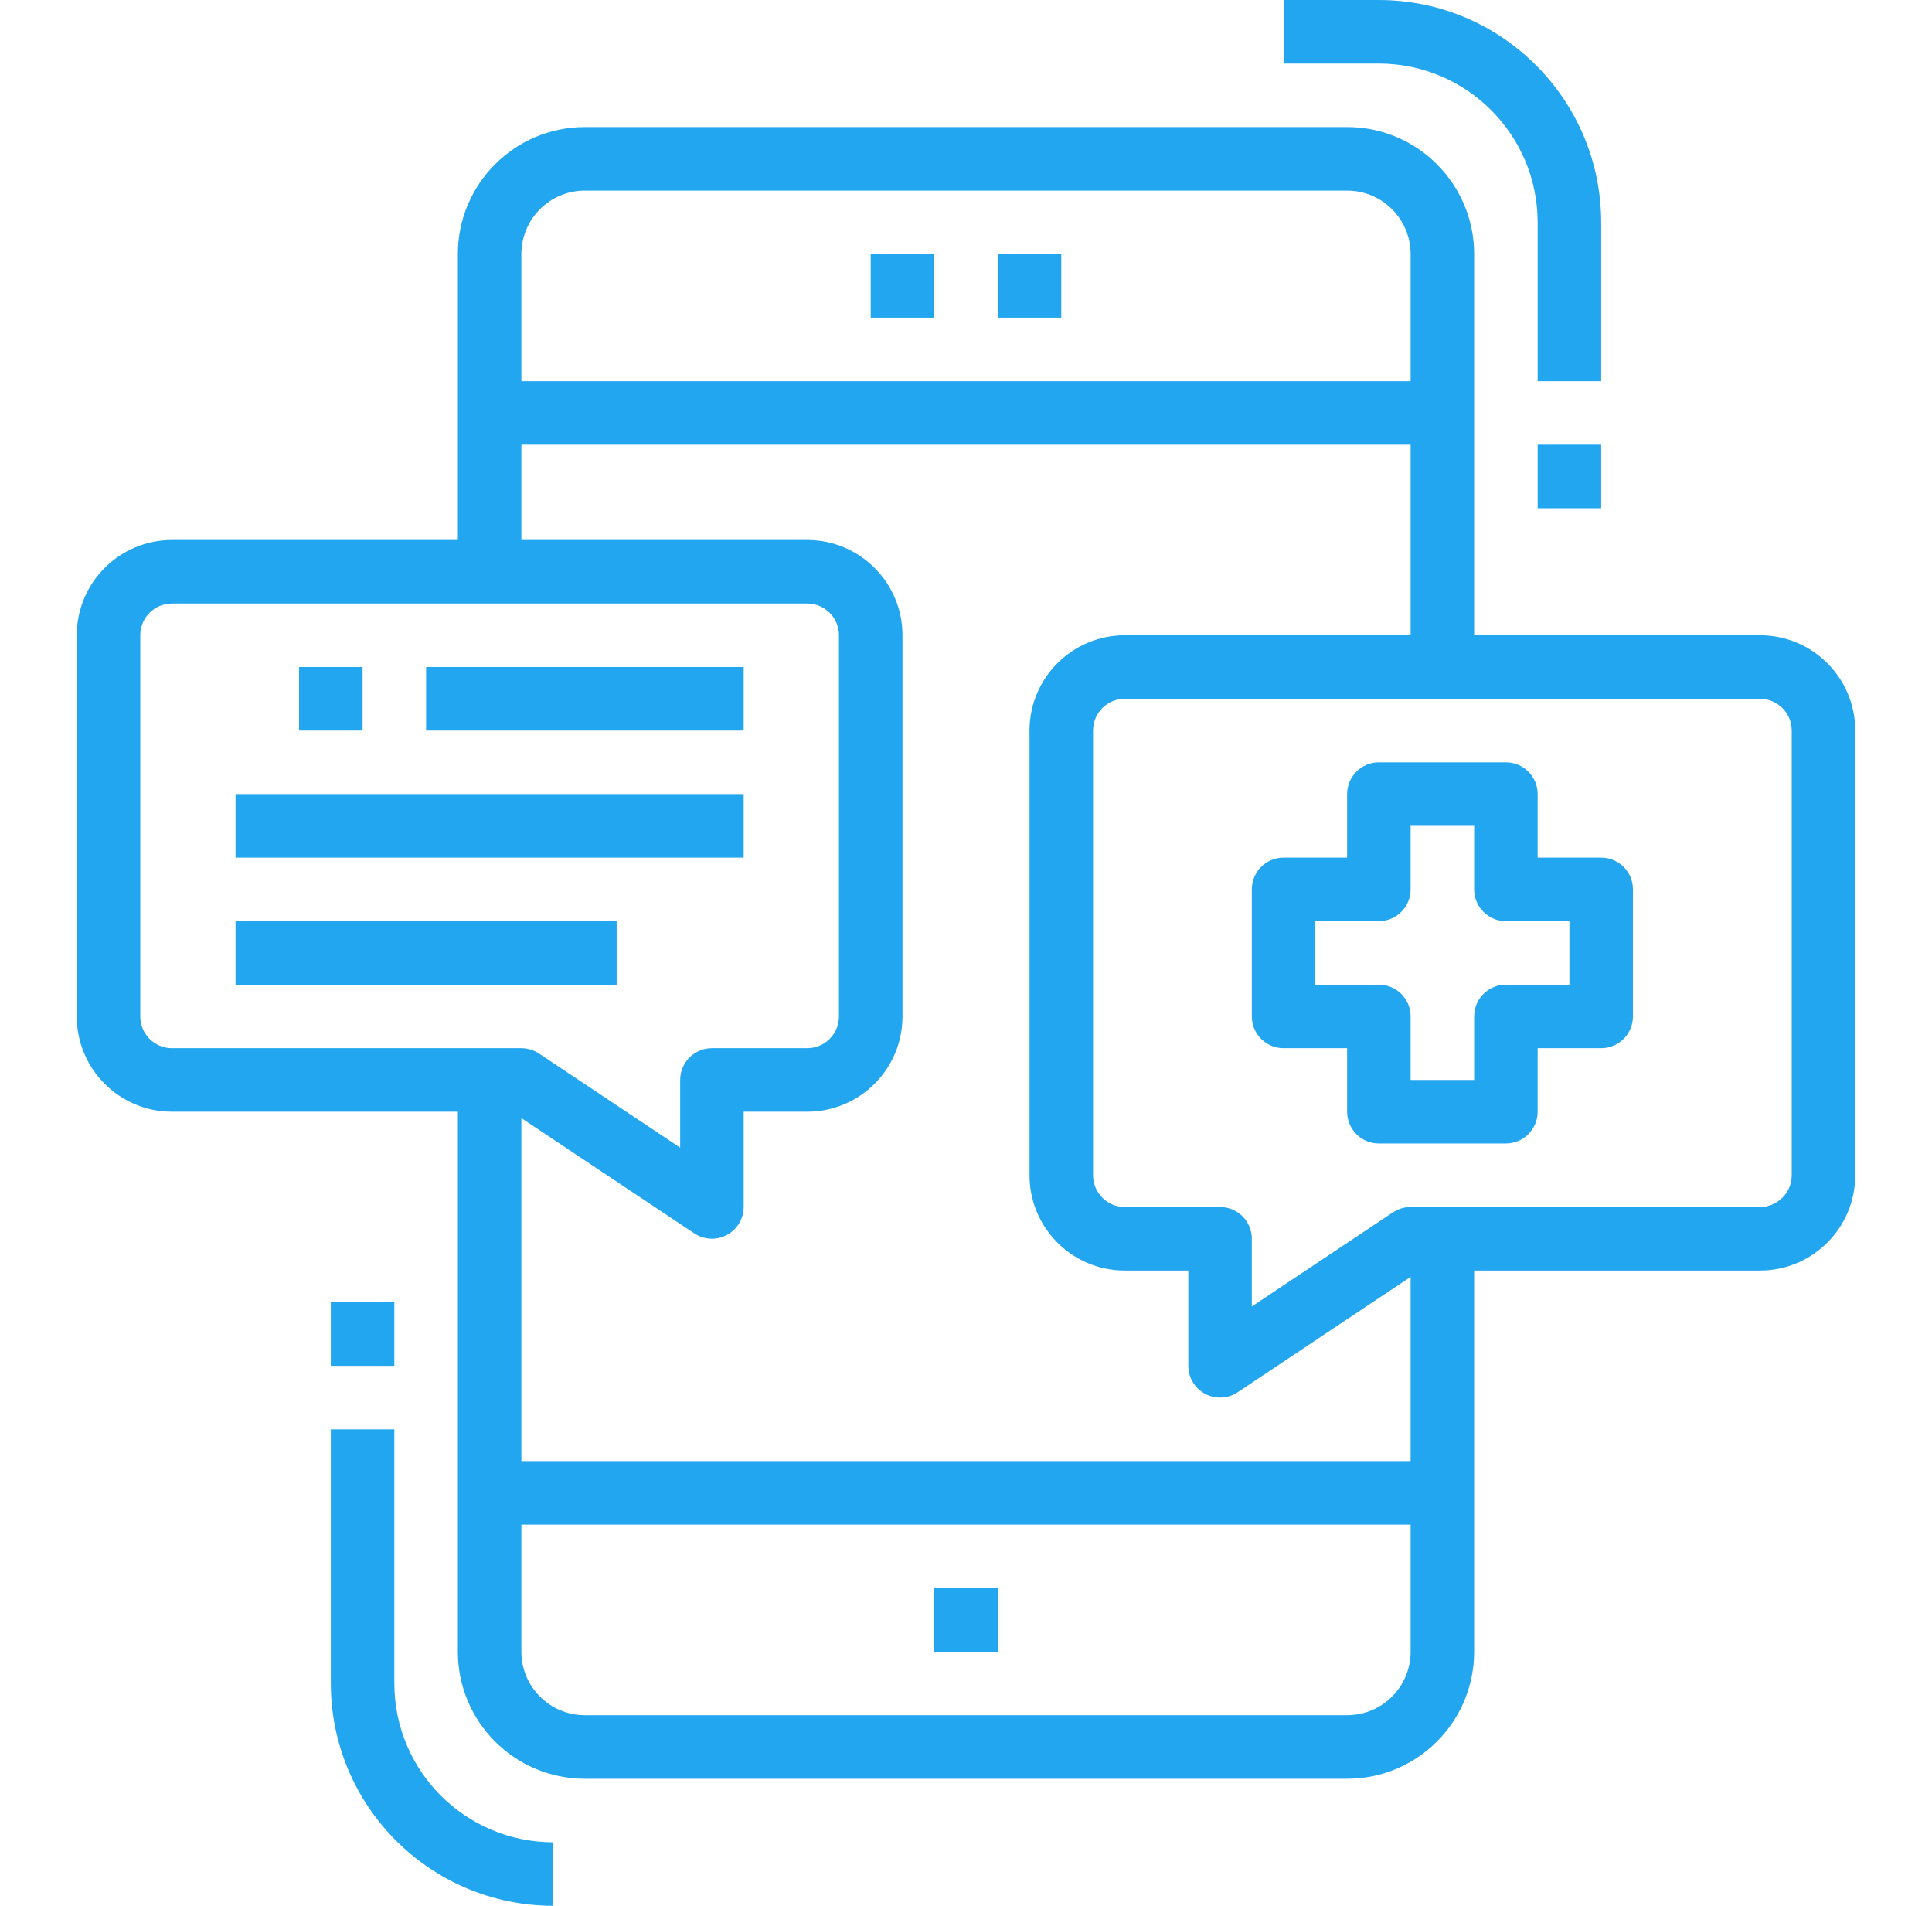
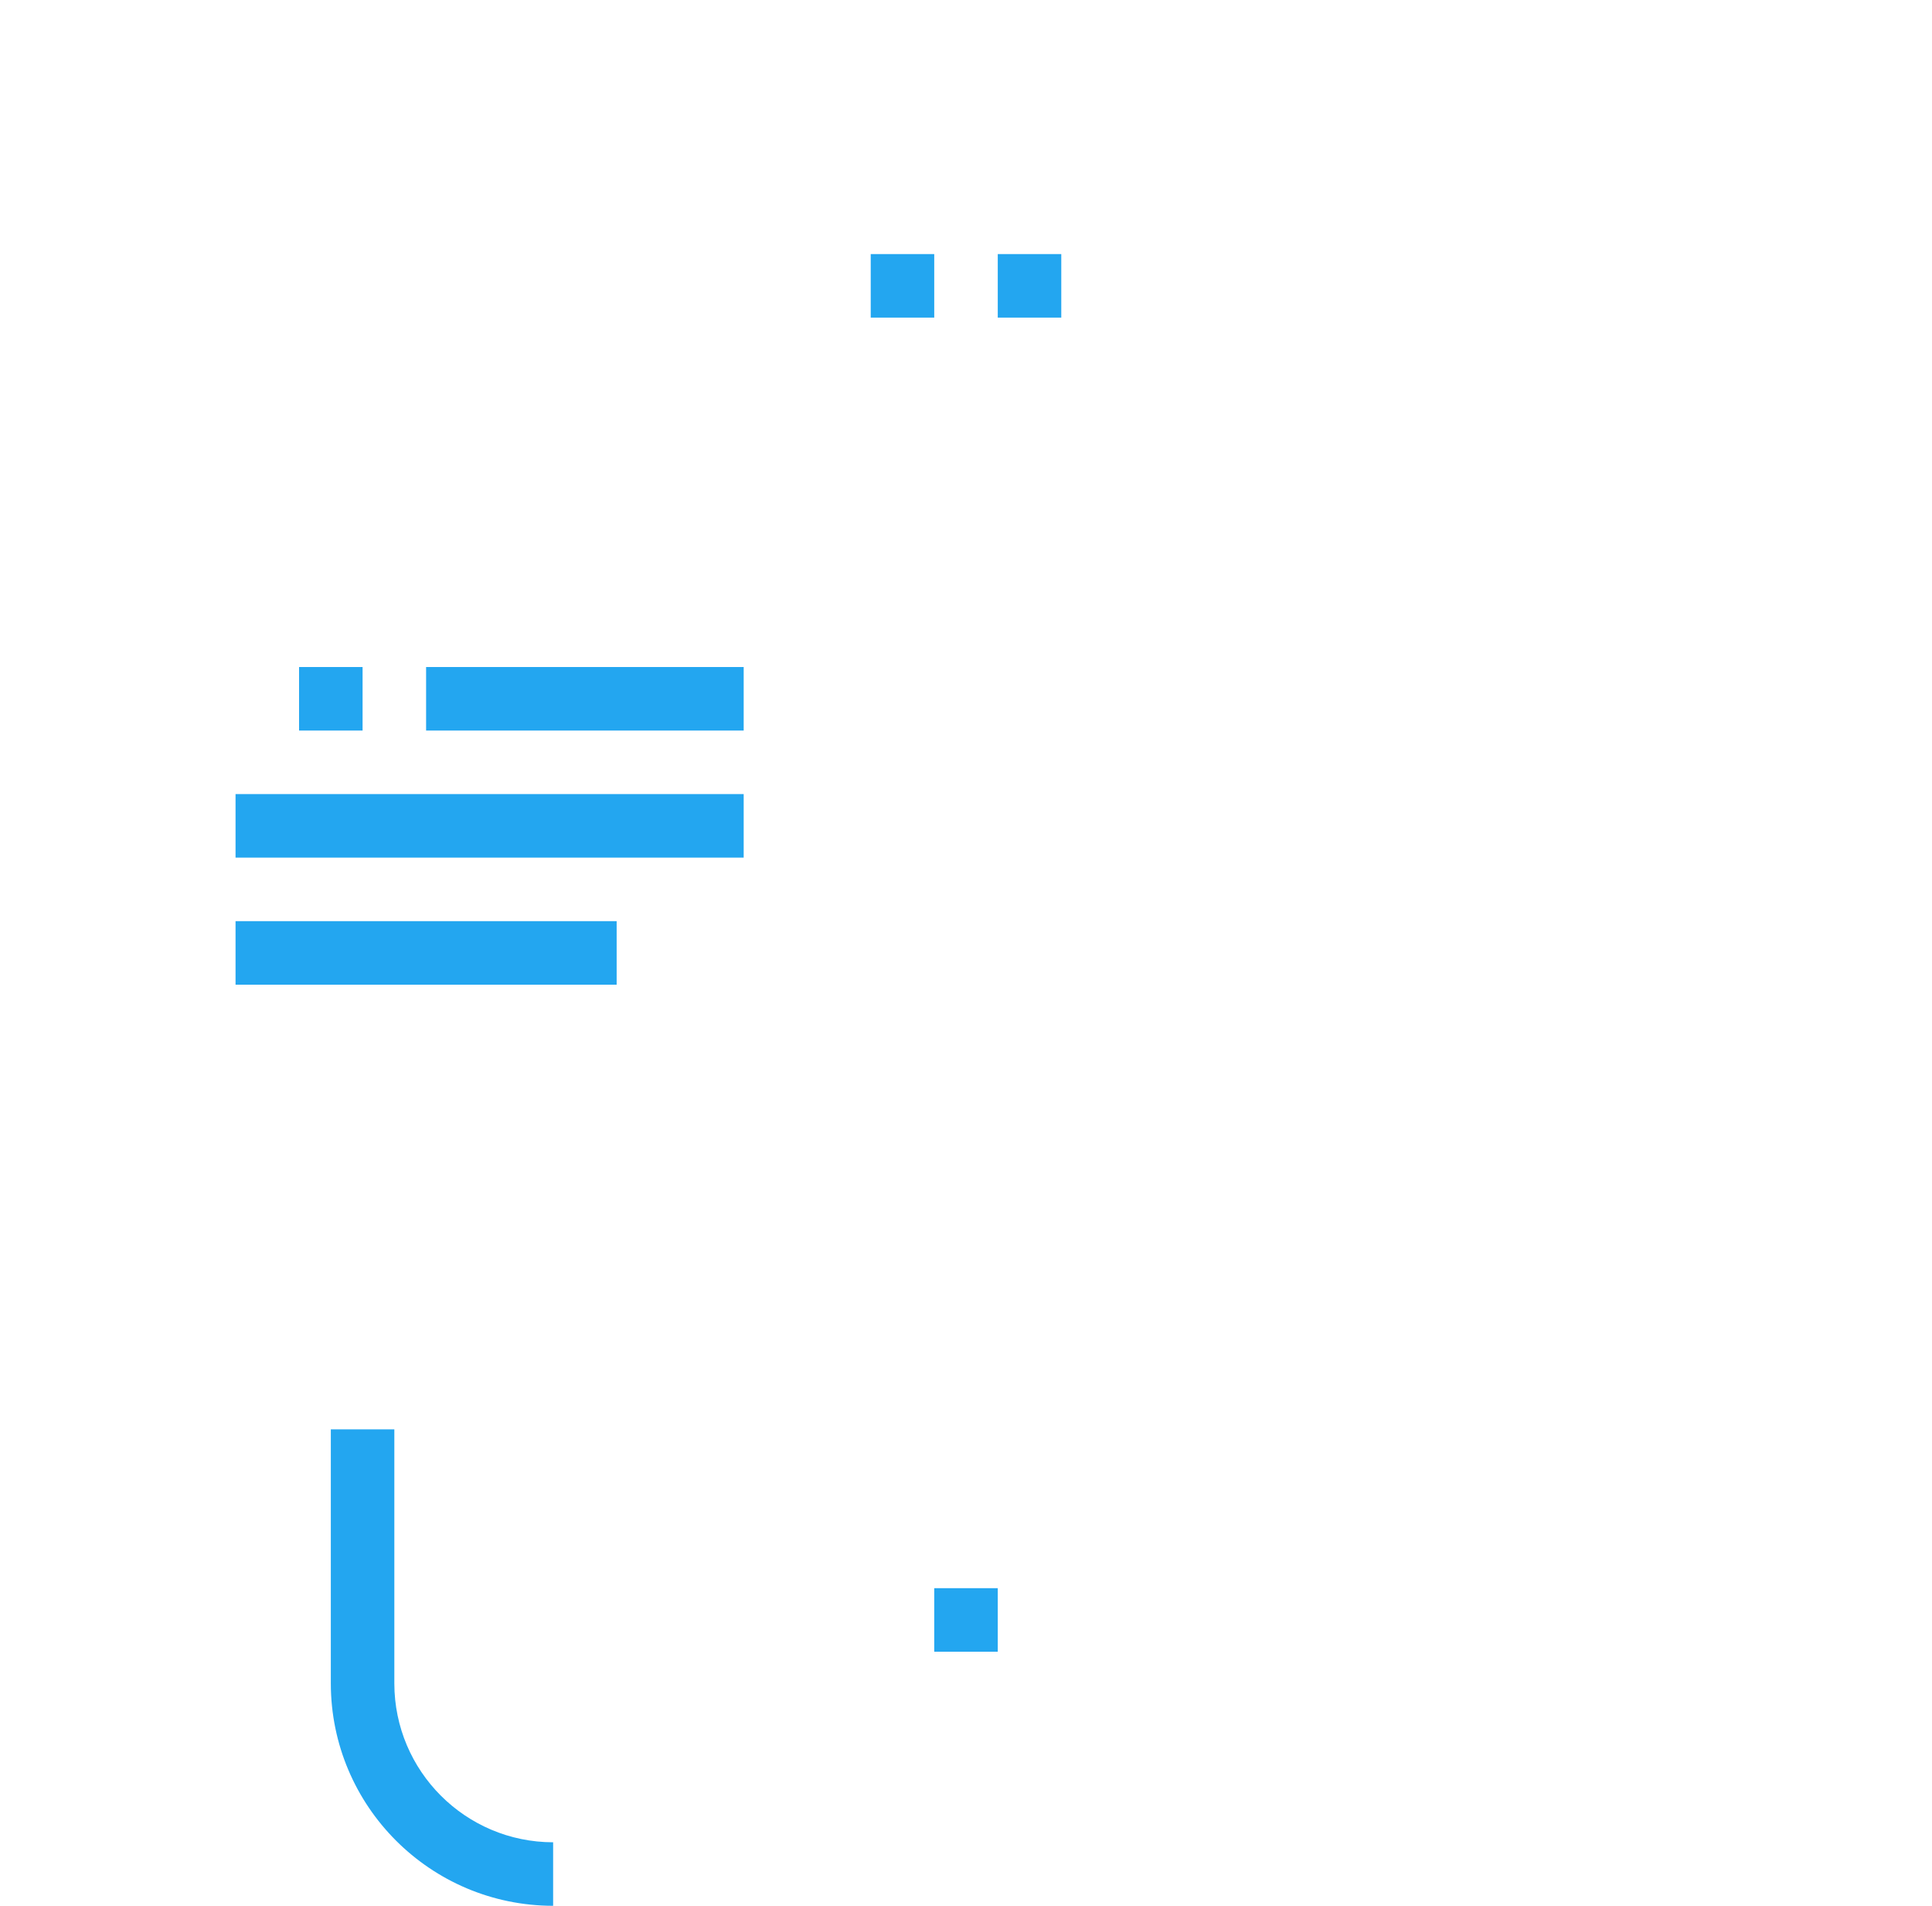
<svg xmlns="http://www.w3.org/2000/svg" width="73" height="72" viewBox="0 0 73 72" fill="none">
  <g clip-path="url(#clip0_2_129)">
    <g clip-path="url(#clip1_2_129)">
      <path d="M13.7 25.2H11.3V27.6H13.7V25.2Z" fill="#23A6F0" />
    </g>
  </g>
  <g clip-path="url(#clip2_2_129)">
    <g clip-path="url(#clip3_2_129)">
      <path d="M28.1 25.2H16.1V27.6H28.1V25.2Z" fill="#23A6F0" />
    </g>
  </g>
  <g clip-path="url(#clip4_2_129)">
    <g clip-path="url(#clip5_2_129)">
      <path d="M28.1 30H8.9V32.4H28.1V30Z" fill="#23A6F0" />
    </g>
  </g>
  <g clip-path="url(#clip6_2_129)">
    <g clip-path="url(#clip7_2_129)">
      <path d="M23.3 34.8H8.9V37.2H23.3V34.8Z" fill="#23A6F0" />
    </g>
  </g>
  <g clip-path="url(#clip8_2_129)">
    <g clip-path="url(#clip9_2_129)">
      <path d="M37.7 60H35.3V62.4H37.7V60Z" fill="#23A6F0" />
    </g>
  </g>
  <g clip-path="url(#clip10_2_129)">
    <g clip-path="url(#clip11_2_129)">
      <path d="M40.1 9.6H37.7V12H40.1V9.6Z" fill="#23A6F0" />
    </g>
  </g>
  <g clip-path="url(#clip12_2_129)">
    <g clip-path="url(#clip13_2_129)">
      <path d="M35.3 9.6H32.9V12H35.3V9.6Z" fill="#23A6F0" />
    </g>
  </g>
  <g clip-path="url(#clip14_2_129)">
    <g clip-path="url(#clip15_2_129)">
      <path d="M66.5 24H55.7V9.6C55.7 6.949 53.551 4.8 50.9 4.8H22.1C19.449 4.8 17.3 6.949 17.3 9.6V20.4H6.5C4.512 20.4 2.9 22.012 2.9 24V38.4C2.9 40.388 4.512 42 6.5 42H17.3V62.4C17.3 65.051 19.449 67.2 22.1 67.2H50.9C53.551 67.2 55.7 65.051 55.7 62.4V48H66.5C68.488 48 70.1 46.388 70.1 44.4V27.6C70.1 25.612 68.488 24 66.5 24ZM19.7 9.6C19.7 8.274 20.774 7.2 22.1 7.2H50.9C52.225 7.2 53.3 8.274 53.3 9.6V14.4H19.7V9.6ZM6.5 39.6C5.837 39.6 5.3 39.062 5.3 38.4V24C5.3 23.337 5.837 22.8 6.5 22.8H30.5C31.163 22.8 31.7 23.337 31.7 24V38.4C31.7 39.062 31.163 39.6 30.5 39.6H26.9C26.237 39.6 25.7 40.137 25.7 40.8V43.357L20.366 39.801C20.169 39.67 19.937 39.6 19.7 39.6H6.5ZM53.3 62.4C53.3 63.725 52.225 64.8 50.9 64.8H22.1C20.774 64.8 19.7 63.725 19.7 62.4V57.6H53.3V62.4ZM53.3 55.2H19.7V42.24L26.234 46.596C26.785 46.964 27.53 46.815 27.898 46.264C28.029 46.067 28.099 45.836 28.1 45.6V42H30.5C32.488 42 34.1 40.388 34.1 38.4V24C34.1 22.012 32.488 20.4 30.5 20.4H19.7V16.8H53.3V24H42.5C40.512 24 38.9 25.612 38.9 27.6V44.4C38.9 46.388 40.512 48 42.5 48H44.9V51.6C44.9 52.263 45.437 52.8 46.1 52.8C46.337 52.8 46.569 52.73 46.766 52.598L53.3 48.24V55.2ZM67.7 44.4C67.7 45.062 67.163 45.6 66.5 45.6H53.3C53.063 45.6 52.831 45.67 52.634 45.801L47.3 49.357V46.8C47.3 46.137 46.763 45.6 46.1 45.6H42.5C41.837 45.6 41.3 45.062 41.3 44.4V27.6C41.3 26.937 41.837 26.4 42.5 26.4H66.5C67.163 26.4 67.7 26.937 67.7 27.6V44.4Z" fill="#23A6F0" />
    </g>
  </g>
  <g clip-path="url(#clip16_2_129)">
    <g clip-path="url(#clip17_2_129)">
      <path d="M14.9 63.6V54H12.5V63.6C12.505 68.237 16.263 71.995 20.9 72V69.6C17.588 69.596 14.904 66.912 14.9 63.6Z" fill="#23A6F0" />
    </g>
  </g>
  <g clip-path="url(#clip18_2_129)">
    <g clip-path="url(#clip19_2_129)">
      <path d="M14.9 49.2H12.5V51.6H14.9V49.2Z" fill="#23A6F0" />
    </g>
  </g>
  <g clip-path="url(#clip20_2_129)">
    <g clip-path="url(#clip21_2_129)">
      <path d="M52.1 0H48.5V2.4H52.1C55.412 2.404 58.096 5.088 58.1 8.4V14.4H60.5V8.4C60.495 3.763 56.737 0.005 52.1 0Z" fill="#23A6F0" />
    </g>
  </g>
  <g clip-path="url(#clip22_2_129)">
    <g clip-path="url(#clip23_2_129)">
      <path d="M60.5 16.8H58.1V19.2H60.5V16.8Z" fill="#23A6F0" />
    </g>
  </g>
  <g clip-path="url(#clip24_2_129)">
    <g clip-path="url(#clip25_2_129)">
      <path d="M60.5 32.4H58.1V30C58.1 29.337 57.562 28.8 56.9 28.8H52.1C51.437 28.8 50.9 29.337 50.9 30V32.4H48.5C47.837 32.4 47.3 32.937 47.3 33.6V38.4C47.3 39.062 47.837 39.6 48.5 39.6H50.9V42C50.9 42.663 51.437 43.2 52.1 43.2H56.9C57.562 43.2 58.1 42.663 58.1 42V39.6H60.5C61.163 39.6 61.7 39.062 61.7 38.4V33.6C61.7 32.937 61.163 32.4 60.5 32.4ZM59.3 37.2H56.9C56.237 37.2 55.7 37.737 55.7 38.4V40.8H53.3V38.4C53.3 37.737 52.763 37.2 52.1 37.2H49.7V34.8H52.1C52.763 34.8 53.3 34.263 53.3 33.6V31.2H55.7V33.6C55.7 34.263 56.237 34.8 56.9 34.8H59.3V37.2Z" fill="#23A6F0" />
    </g>
  </g>
  <defs>
    <clipPath id="clip0_2_129">
      <rect width="2.4" height="2.4" fill="white" transform="translate(11.3 25.2)" />
    </clipPath>
    <clipPath id="clip1_2_129">
      <rect width="2.4" height="2.4" fill="white" transform="translate(11.3 25.2)" />
    </clipPath>
    <clipPath id="clip2_2_129">
      <rect width="12" height="2.4" fill="white" transform="translate(16.1 25.2)" />
    </clipPath>
    <clipPath id="clip3_2_129">
      <rect width="12" height="2.4" fill="white" transform="translate(16.1 25.2)" />
    </clipPath>
    <clipPath id="clip4_2_129">
      <rect width="19.2" height="2.4" fill="white" transform="translate(8.9 30)" />
    </clipPath>
    <clipPath id="clip5_2_129">
      <rect width="19.2" height="2.4" fill="white" transform="translate(8.9 30)" />
    </clipPath>
    <clipPath id="clip6_2_129">
      <rect width="14.4" height="2.4" fill="white" transform="translate(8.9 34.8)" />
    </clipPath>
    <clipPath id="clip7_2_129">
      <rect width="14.4" height="2.4" fill="white" transform="translate(8.9 34.8)" />
    </clipPath>
    <clipPath id="clip8_2_129">
      <rect width="2.4" height="2.4" fill="white" transform="translate(35.3 60)" />
    </clipPath>
    <clipPath id="clip9_2_129">
      <rect width="2.4" height="2.4" fill="white" transform="translate(35.3 60)" />
    </clipPath>
    <clipPath id="clip10_2_129">
      <rect width="2.4" height="2.4" fill="white" transform="translate(37.7 9.6)" />
    </clipPath>
    <clipPath id="clip11_2_129">
      <rect width="2.4" height="2.4" fill="white" transform="translate(37.7 9.6)" />
    </clipPath>
    <clipPath id="clip12_2_129">
      <rect width="2.4" height="2.4" fill="white" transform="translate(32.9 9.6)" />
    </clipPath>
    <clipPath id="clip13_2_129">
      <rect width="2.4" height="2.4" fill="white" transform="translate(32.9 9.6)" />
    </clipPath>
    <clipPath id="clip14_2_129">
      <rect width="67.2" height="62.4" fill="white" transform="translate(2.9 4.8)" />
    </clipPath>
    <clipPath id="clip15_2_129">
-       <rect width="67.2" height="62.4" fill="white" transform="translate(2.9 4.8)" />
-     </clipPath>
+       </clipPath>
    <clipPath id="clip16_2_129">
      <rect width="8.4" height="18" fill="white" transform="translate(12.5 54)" />
    </clipPath>
    <clipPath id="clip17_2_129">
      <rect width="8.4" height="18" fill="white" transform="translate(12.5 54)" />
    </clipPath>
    <clipPath id="clip18_2_129">
-       <rect width="2.4" height="2.4" fill="white" transform="translate(12.5 49.2)" />
-     </clipPath>
+       </clipPath>
    <clipPath id="clip19_2_129">
      <rect width="2.4" height="2.4" fill="white" transform="translate(12.5 49.2)" />
    </clipPath>
    <clipPath id="clip20_2_129">
      <rect width="12" height="14.4" fill="white" transform="translate(48.5)" />
    </clipPath>
    <clipPath id="clip21_2_129">
-       <rect width="12" height="14.4" fill="white" transform="translate(48.5)" />
-     </clipPath>
+       </clipPath>
    <clipPath id="clip22_2_129">
-       <rect width="2.4" height="2.4" fill="white" transform="translate(58.1 16.8)" />
-     </clipPath>
+       </clipPath>
    <clipPath id="clip23_2_129">
      <rect width="2.4" height="2.4" fill="white" transform="translate(58.1 16.8)" />
    </clipPath>
    <clipPath id="clip24_2_129">
-       <rect width="14.4" height="14.4" fill="white" transform="translate(47.3 28.8)" />
-     </clipPath>
+       </clipPath>
    <clipPath id="clip25_2_129">
      <rect width="14.4" height="14.4" fill="white" transform="translate(47.3 28.8)" />
    </clipPath>
  </defs>
</svg>